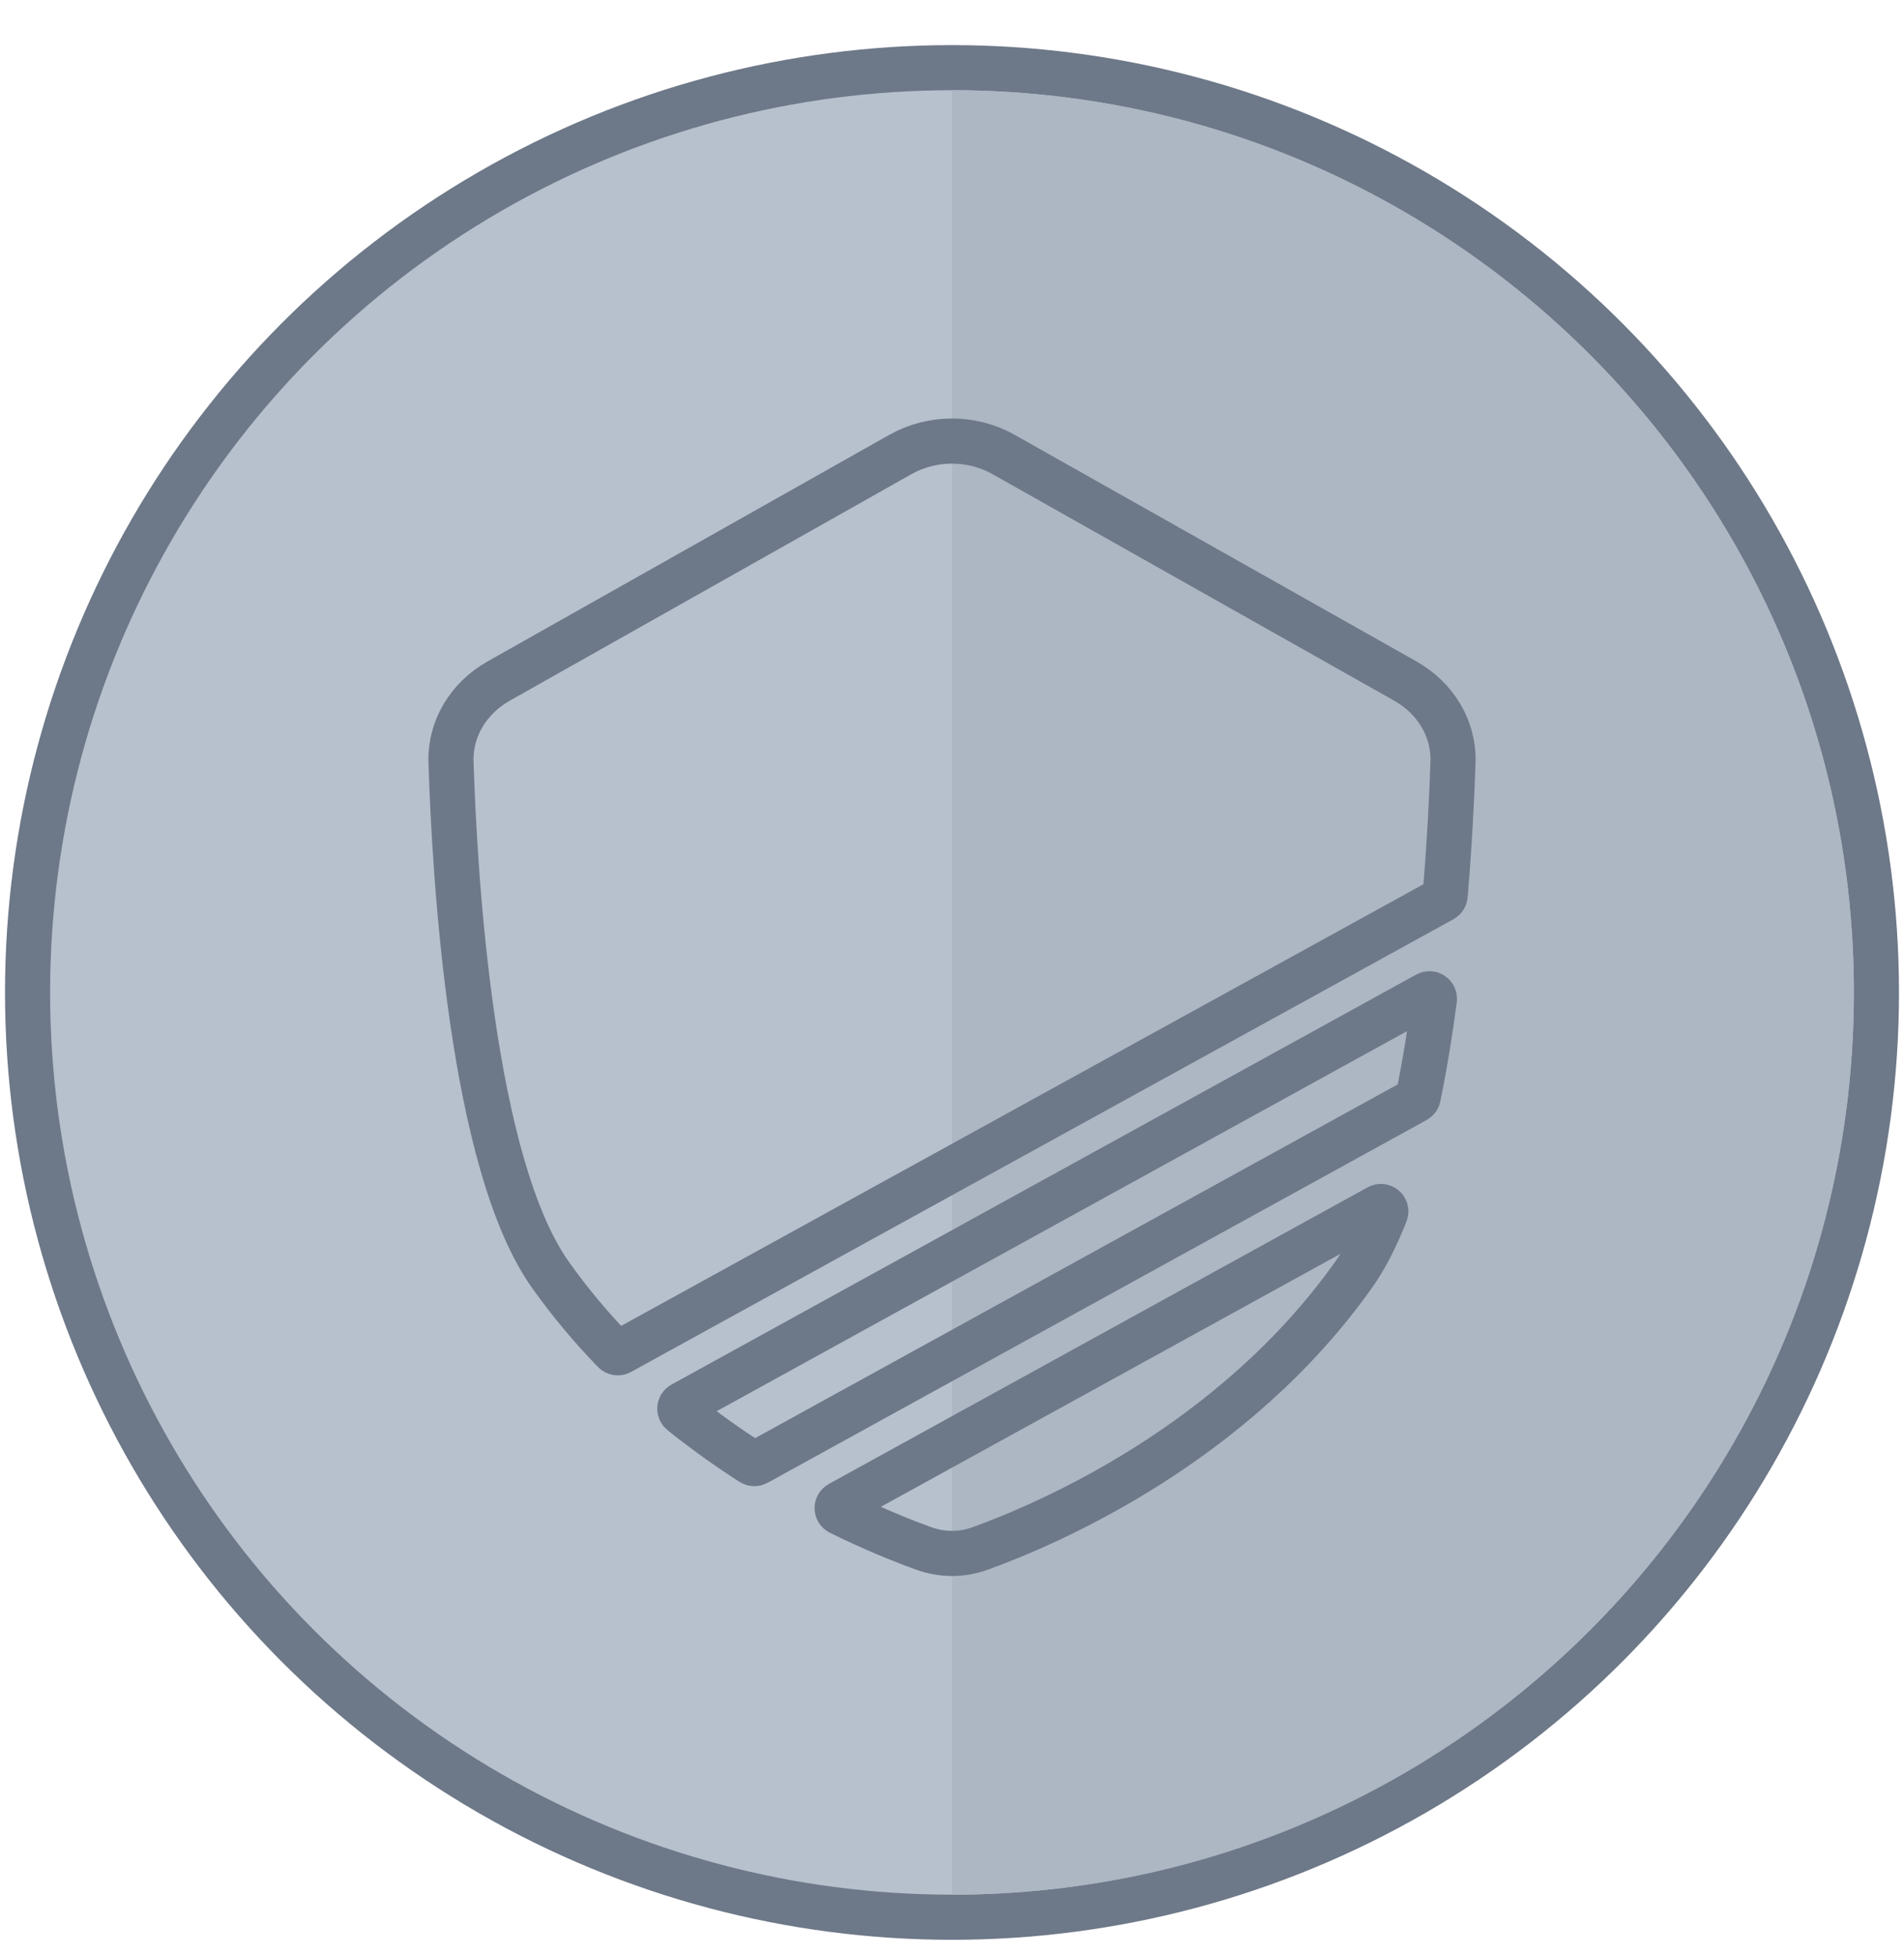
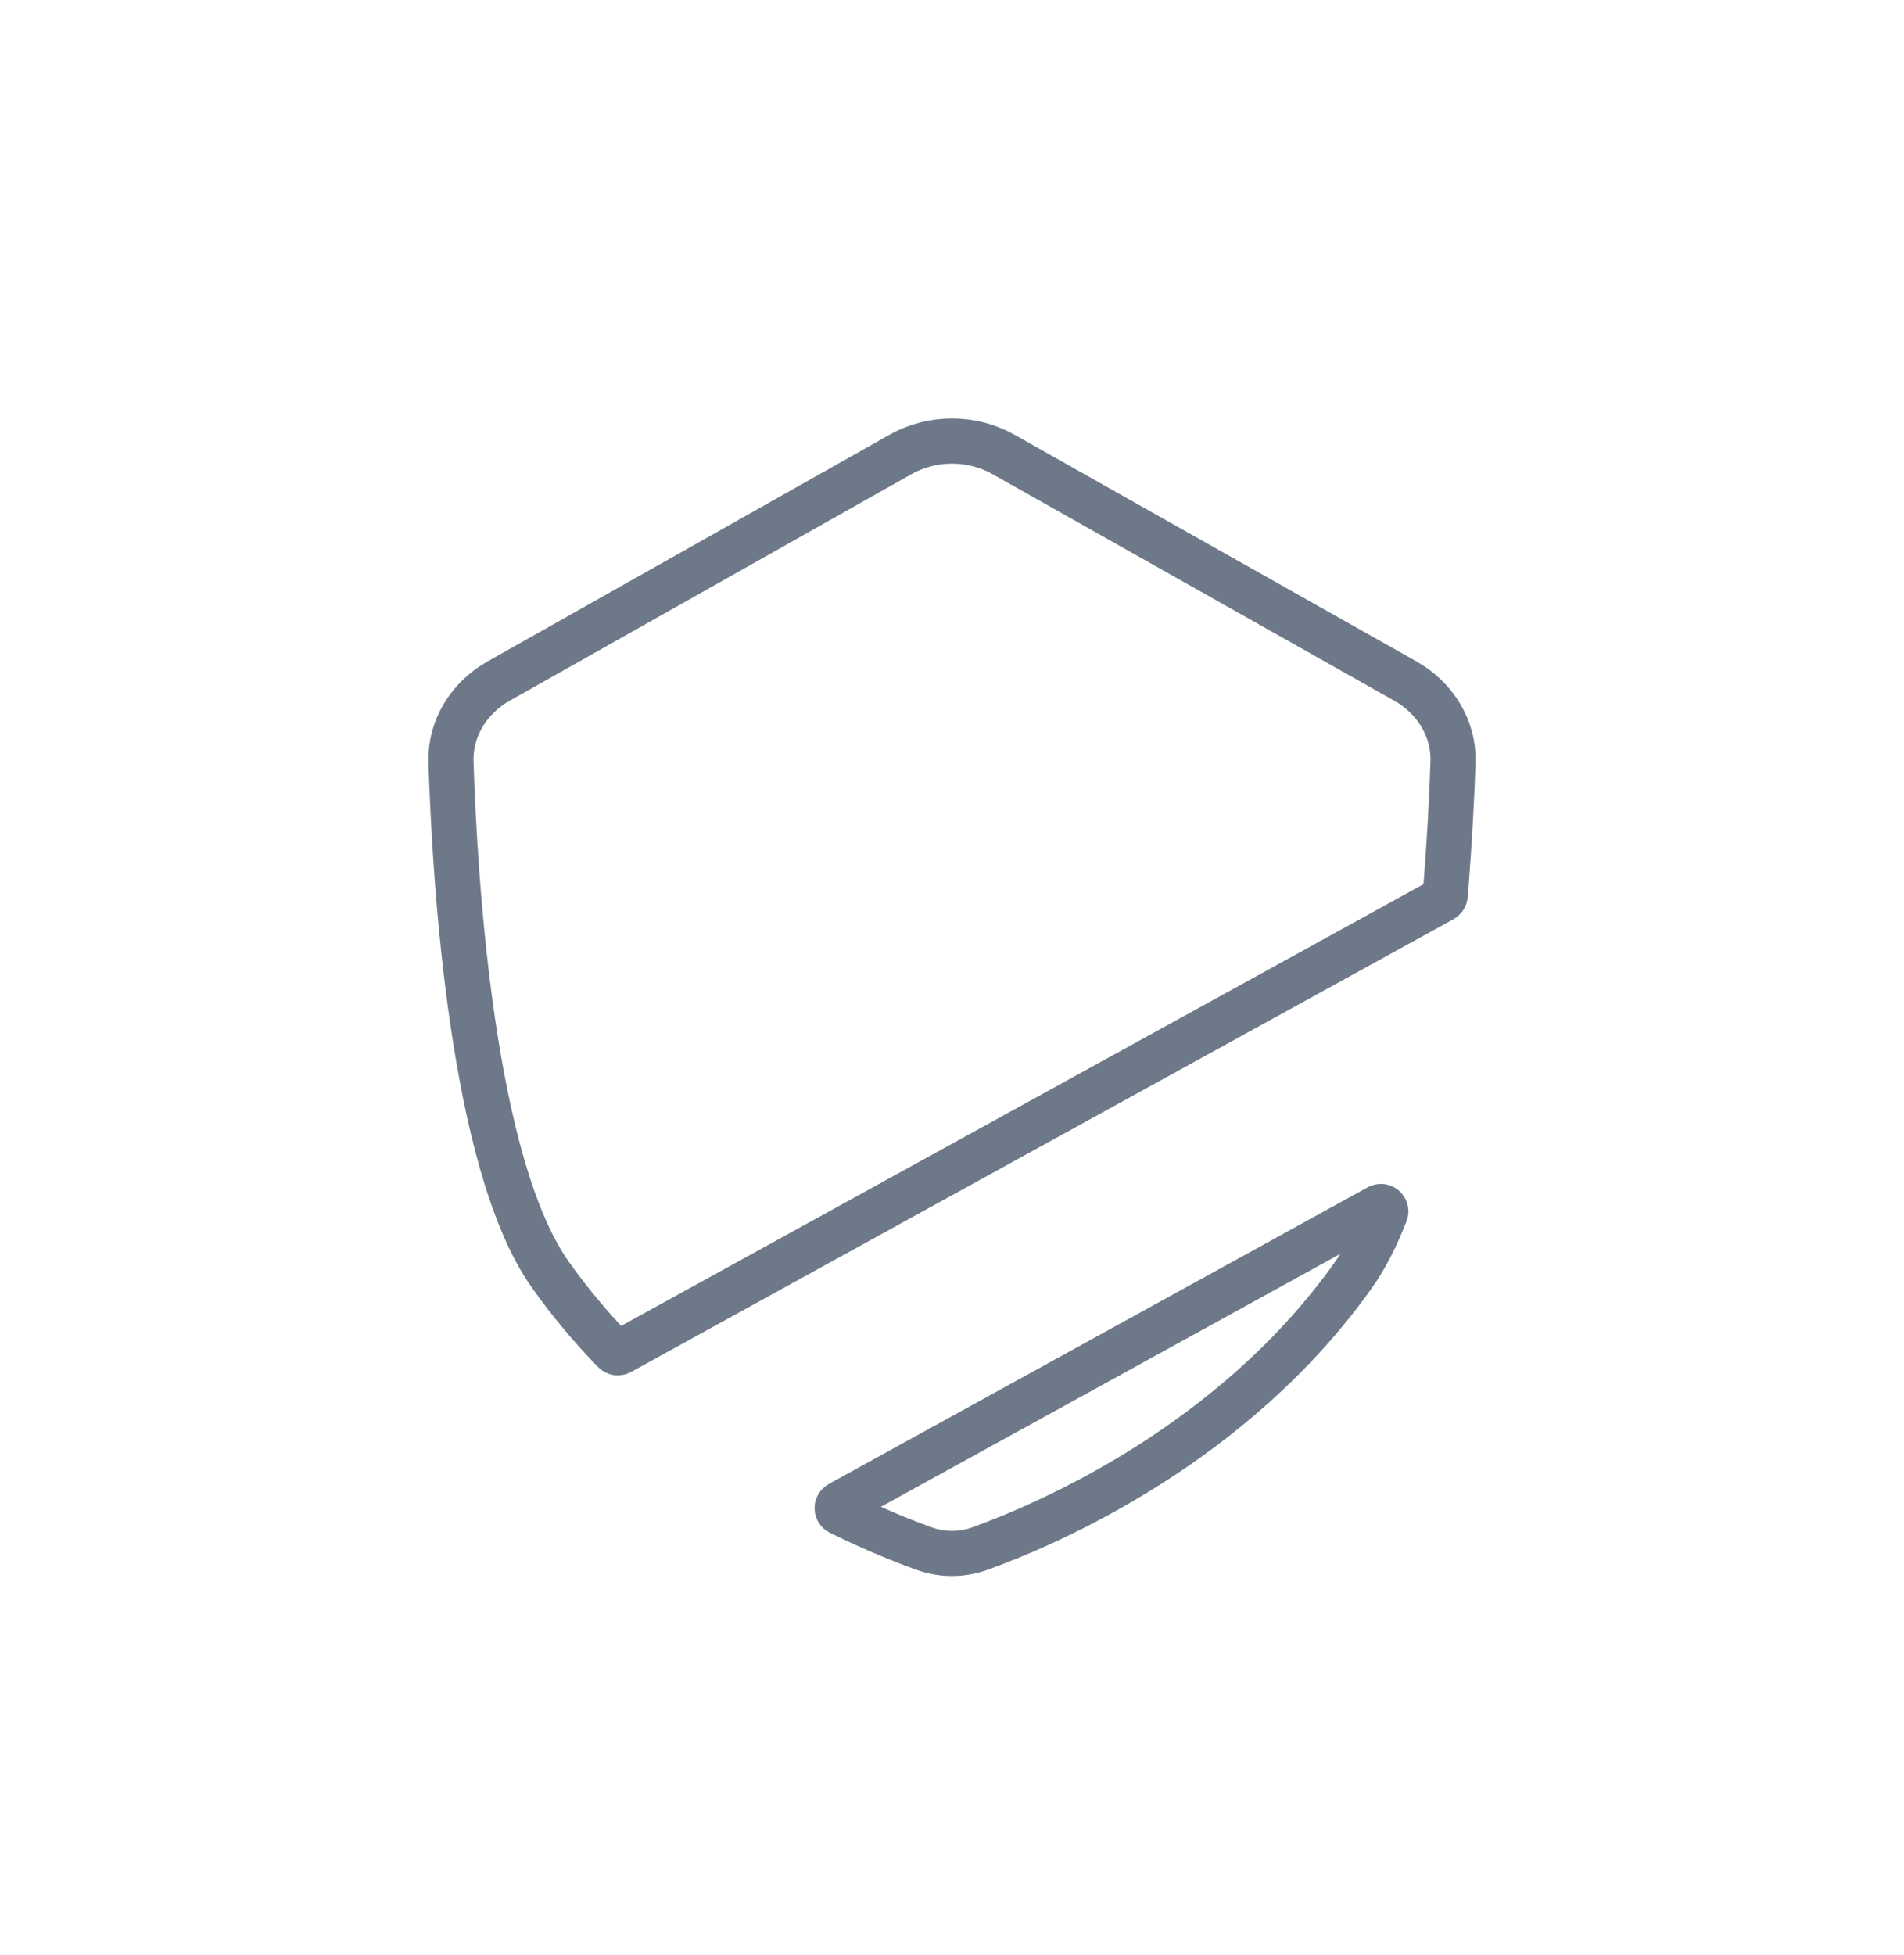
<svg xmlns="http://www.w3.org/2000/svg" width="38" height="39" viewBox="0 0 38 39" fill="none">
-   <circle cx="19" cy="19.8" r="18.45" fill="#B7C0CD" stroke="#6D7888" stroke-width="0.9" />
-   <path d="M19 37.8C28.941 37.8 37 29.741 37 19.8C37 9.859 28.941 1.8 19 1.8V37.8Z" fill="#ADB6C3" />
  <path d="M9.001 15.201C8.98 14.54 9.349 13.927 9.953 13.587L17.969 9.068C18.604 8.71 19.396 8.71 20.031 9.068L28.047 13.587C28.651 13.927 29.02 14.54 28.999 15.201C28.978 15.876 28.93 16.811 28.843 17.864C28.841 17.898 28.821 17.927 28.792 17.944L12.377 26.977C12.338 26.998 12.289 26.991 12.258 26.959C11.809 26.497 11.379 25.988 10.984 25.431C9.418 23.224 9.076 17.567 9.001 15.201Z" stroke="#6D7888" stroke-width="0.9" />
-   <path d="M13.619 28.017C13.557 28.051 13.549 28.137 13.604 28.182C14.072 28.557 14.543 28.89 15.001 29.184C15.032 29.204 15.071 29.205 15.103 29.188L28.256 21.95C28.281 21.936 28.299 21.911 28.305 21.882C28.435 21.25 28.541 20.592 28.628 19.939C28.639 19.857 28.553 19.799 28.481 19.838L13.619 28.017Z" stroke="#6D7888" stroke-width="0.9" />
  <path d="M16.762 30.176C16.69 30.141 16.688 30.039 16.759 30L27.513 24.082C27.593 24.038 27.685 24.116 27.652 24.202C27.466 24.677 27.255 25.094 27.016 25.431C24.622 28.805 20.957 30.388 19.564 30.892C19.198 31.025 18.802 31.025 18.436 30.892C18.037 30.748 17.451 30.515 16.762 30.176Z" stroke="#6D7888" stroke-width="0.9" />
</svg>